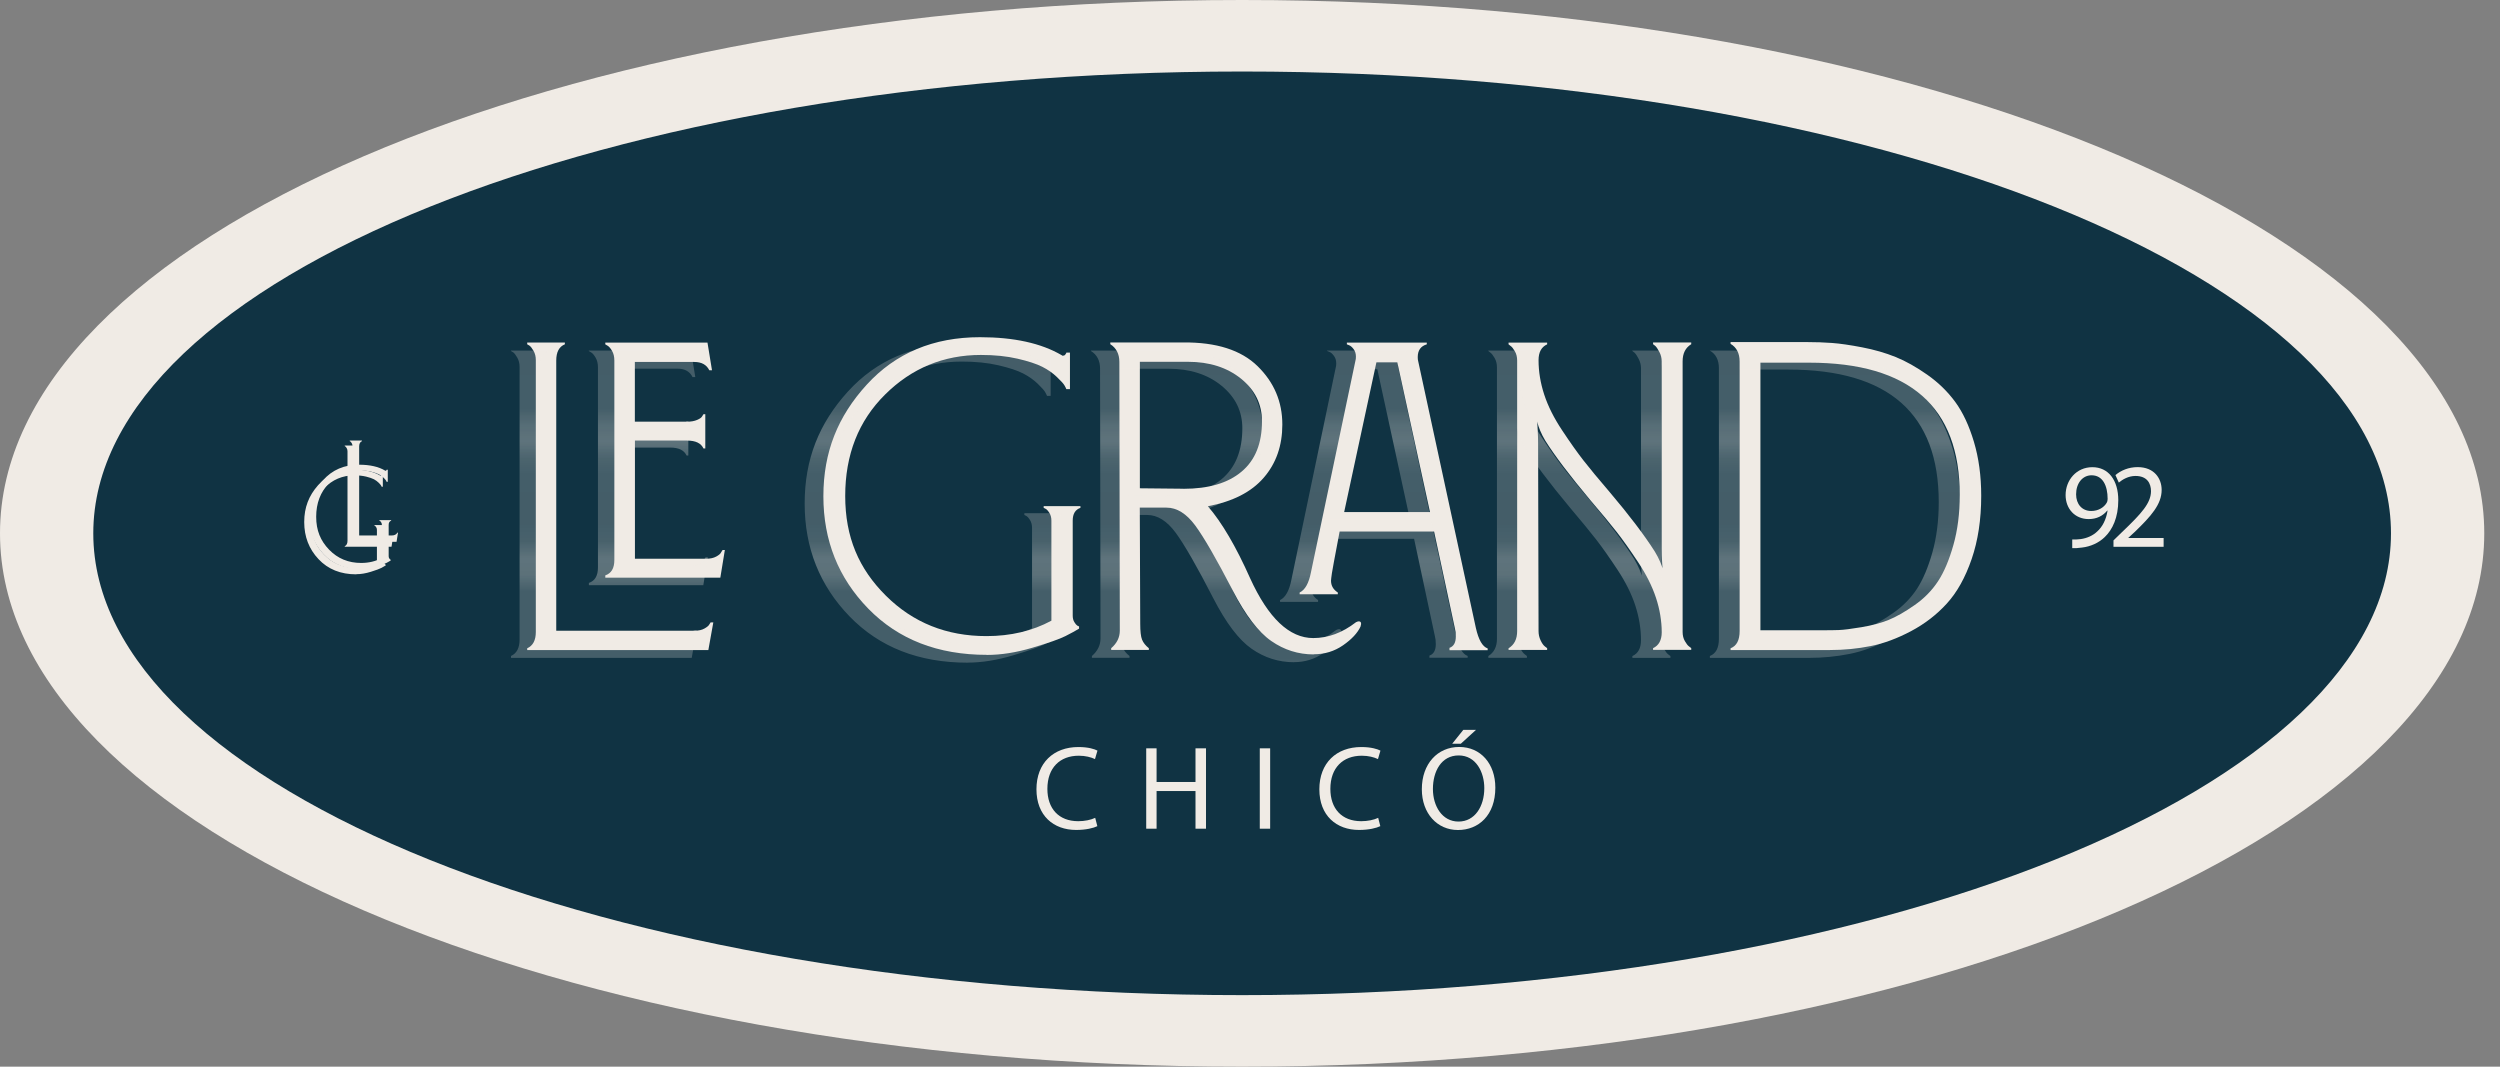
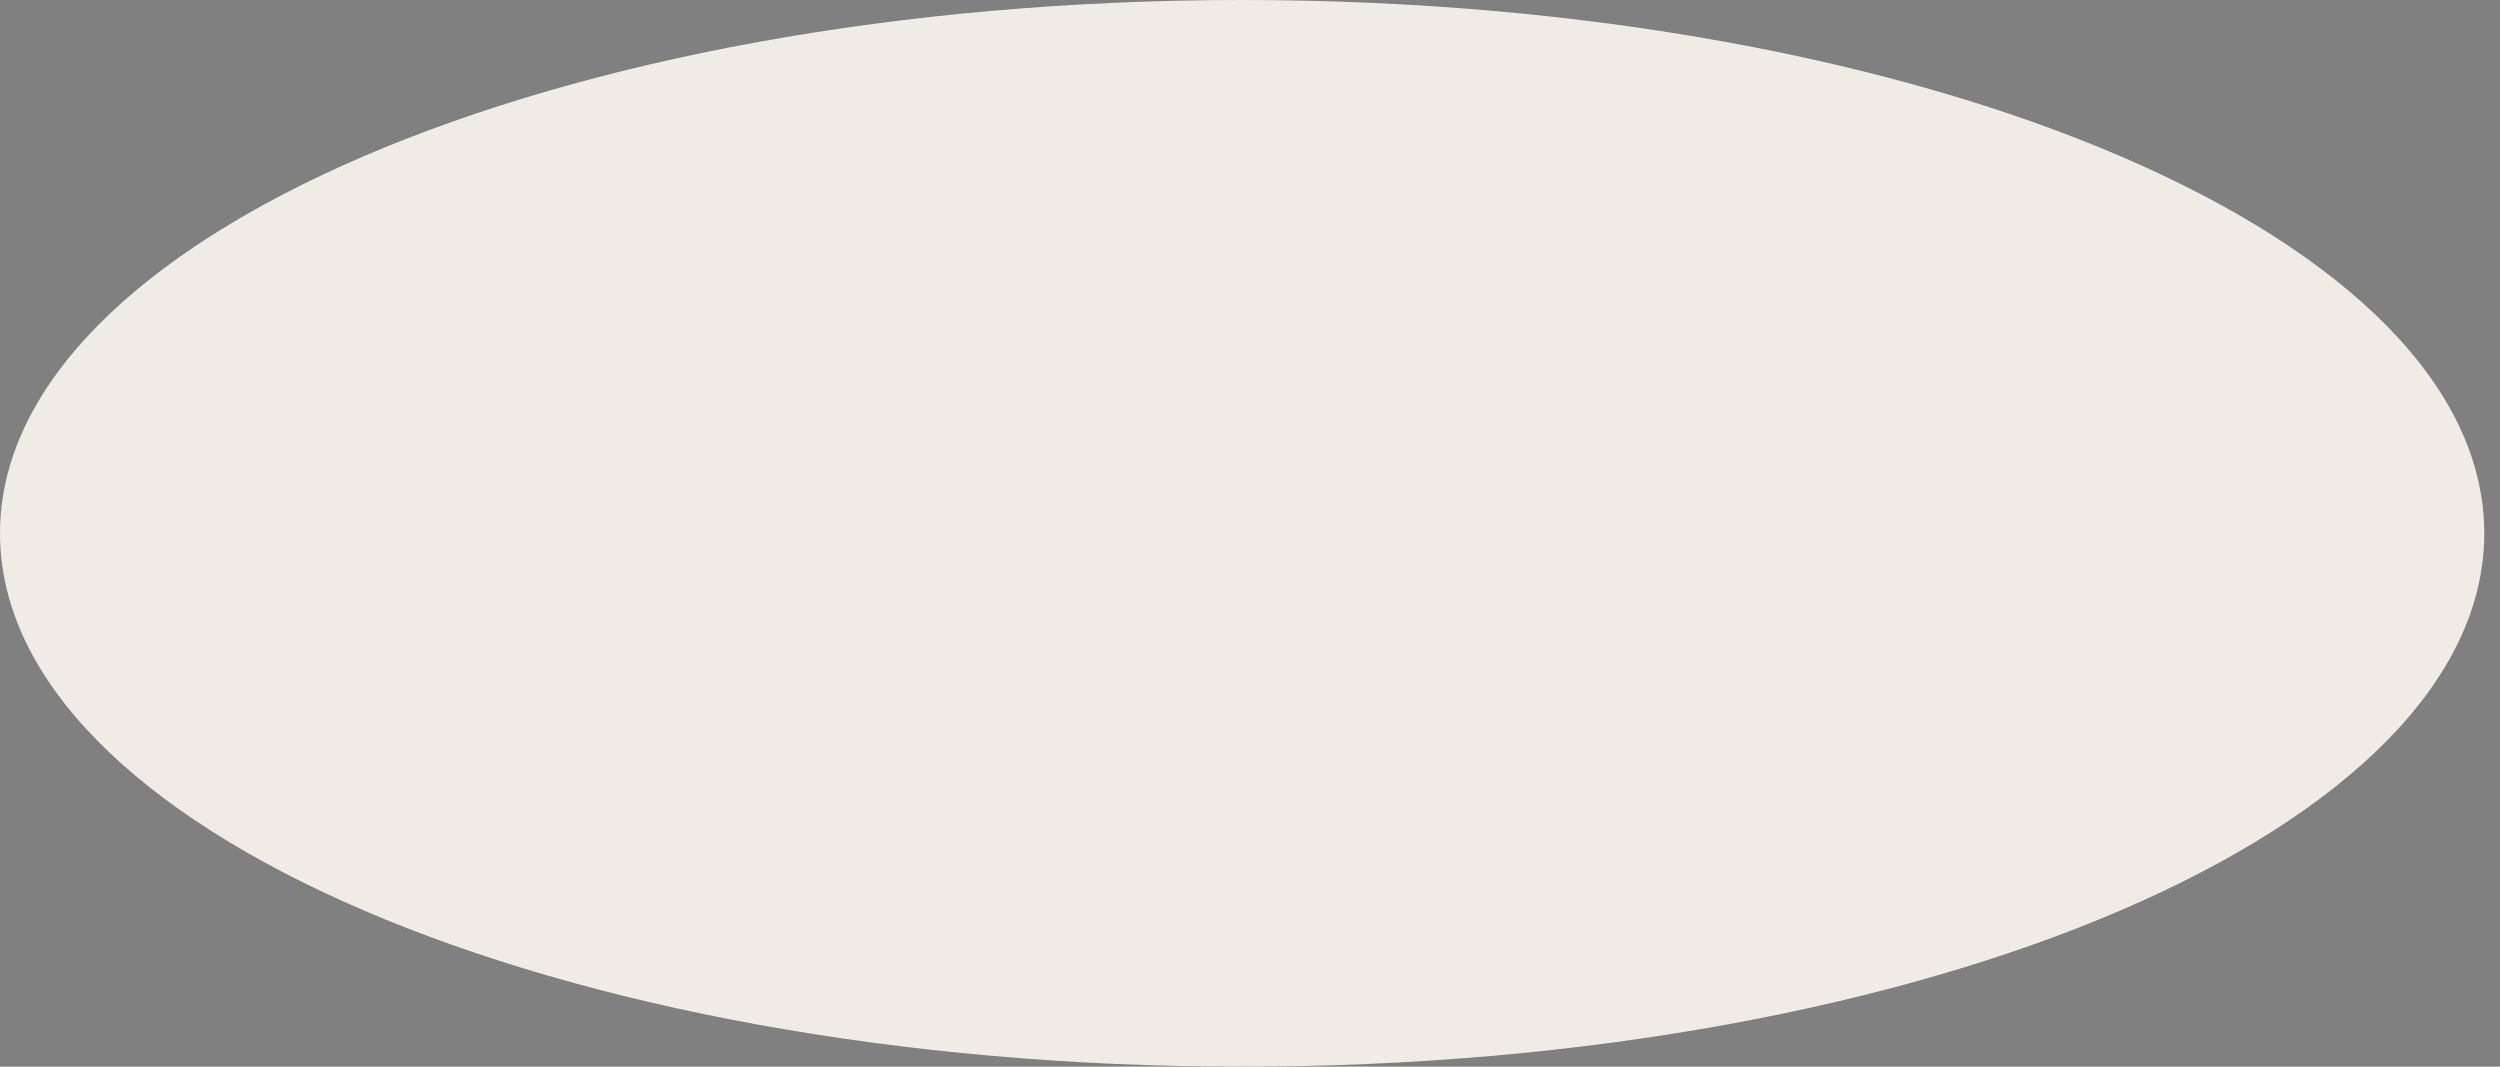
<svg xmlns="http://www.w3.org/2000/svg" width="150" height="64" viewBox="0 0 150 64" fill="none">
  <rect x="0" y="0" width="150" height="64" fill="#808080" stroke="none" />
  <g clip-path="url(#clip0_1363_23932)">
    <path d="M74.528 64C115.689 64 149.056 49.673 149.056 32C149.056 14.327 115.689 0 74.528 0C33.367 0 0 14.327 0 32C0 49.673 33.367 64 74.528 64Z" fill="#F0EBE5" />
-     <path d="M74.528 59.708C112.597 59.708 143.459 47.302 143.459 31.999C143.459 16.696 112.597 4.291 74.528 4.291C36.458 4.291 5.597 16.696 5.597 31.999C5.597 47.302 36.458 59.708 74.528 59.708Z" fill="#103343" />
    <path d="M31.632 39.003V38.898C31.978 38.74 32.149 38.416 32.149 37.921V21.604C32.149 21.394 32.105 21.21 32.013 21.052C31.921 20.894 31.842 20.789 31.768 20.737L31.632 20.658V20.553H33.892V20.658C33.546 20.798 33.375 21.122 33.375 21.634V37.843H41.682C41.919 37.843 42.112 37.799 42.269 37.711C42.423 37.623 42.519 37.545 42.554 37.475L42.637 37.343H42.799L42.501 39.003H31.632ZM36.318 34.654V34.523C36.681 34.4 36.861 34.094 36.861 33.599V21.634C36.861 21.407 36.817 21.214 36.725 21.056C36.633 20.899 36.545 20.794 36.453 20.741L36.318 20.662V20.557H42.449L42.72 22.217H42.558C42.396 21.884 42.094 21.718 41.661 21.718H38.091V25.3H41.253C41.472 25.3 41.661 25.265 41.827 25.195C41.989 25.125 42.09 25.055 42.125 24.985L42.208 24.853H42.318V26.907H42.208C42.063 26.592 41.735 26.434 41.227 26.434H38.096V33.524H42.374C42.611 33.524 42.812 33.481 42.974 33.393C43.136 33.305 43.237 33.218 43.272 33.13L43.355 32.999H43.491L43.22 34.659H36.327L36.318 34.654Z" fill="#F0EBE5" />
    <path d="M59.213 39.291C56.27 39.291 53.901 38.367 52.101 36.524C50.301 34.68 49.403 32.429 49.403 29.775C49.403 27.121 50.27 24.98 52.005 23.079C53.739 21.183 56.003 20.232 58.801 20.232C60.834 20.232 62.471 20.591 63.706 21.314L63.733 21.34H63.785C63.838 21.34 63.882 21.323 63.908 21.288C63.934 21.253 63.956 21.218 63.978 21.183V21.157H64.197V23.346H63.978C63.96 23.294 63.925 23.219 63.868 23.123C63.816 23.026 63.663 22.86 63.417 22.624C63.172 22.387 62.879 22.181 62.533 22.006C62.187 21.831 61.692 21.669 61.048 21.52C60.404 21.371 59.673 21.297 58.854 21.297C56.62 21.297 54.702 22.089 53.108 23.67C51.51 25.251 50.713 27.283 50.713 29.758C50.713 32.232 51.527 34.124 53.152 35.74C54.777 37.356 56.787 38.166 59.187 38.166C60.641 38.166 61.937 37.859 63.084 37.242V31.233C63.084 31.058 63.045 30.905 62.962 30.773C62.879 30.642 62.804 30.559 62.73 30.524L62.62 30.471V30.366H64.827V30.471C64.516 30.576 64.363 30.831 64.363 31.238V36.931C64.363 37.089 64.394 37.22 64.46 37.325C64.521 37.43 64.582 37.5 64.635 37.535L64.744 37.588V37.719C64.543 37.842 64.271 37.991 63.925 38.166C63.579 38.341 62.922 38.573 61.95 38.862C60.978 39.151 60.067 39.296 59.213 39.296V39.291Z" fill="#F0EBE5" />
    <path d="M78.823 39.265C77.899 39.265 77.05 38.998 76.275 38.459C75.504 37.925 74.737 36.917 73.971 35.442C72.99 33.545 72.237 32.24 71.711 31.526C71.186 30.817 70.612 30.458 69.995 30.458H68.387L68.414 37.417C68.414 37.872 68.449 38.196 68.523 38.38C68.598 38.564 68.733 38.735 68.93 38.892V38.998H66.671V38.892C67.017 38.595 67.188 38.244 67.188 37.837L67.161 21.708C67.161 21.235 66.977 20.88 66.618 20.652V20.547H71.002C72.981 20.53 74.466 21.003 75.456 21.971C76.445 22.939 76.94 24.103 76.94 25.474C76.94 26.74 76.568 27.804 75.824 28.662C75.079 29.525 73.962 30.094 72.473 30.375C73.31 31.343 74.155 32.783 75.009 34.697C76.1 37.088 77.361 38.284 78.797 38.284C79.686 38.284 80.54 37.968 81.359 37.333C81.433 37.298 81.486 37.281 81.521 37.281C81.666 37.281 81.701 37.386 81.631 37.596C81.451 37.982 81.101 38.358 80.584 38.717C80.067 39.076 79.48 39.256 78.828 39.256L78.823 39.265ZM71.006 29.328C72.513 29.328 73.678 28.986 74.492 28.299C75.311 27.616 75.719 26.604 75.719 25.268C75.719 24.248 75.302 23.403 74.466 22.724C73.629 22.049 72.57 21.708 71.278 21.708H68.392V29.297L71.006 29.324V29.328ZM86.969 39.002V38.871C87.223 38.783 87.35 38.555 87.35 38.187C87.35 37.995 87.332 37.837 87.297 37.714L86.045 31.89H80.378C80.067 33.523 79.914 34.36 79.914 34.395C79.879 34.64 79.861 34.789 79.861 34.842C79.861 35.139 79.997 35.376 80.269 35.551V35.656H77.978V35.551C78.307 35.393 78.53 34.99 78.657 34.338L81.328 21.633C81.346 21.581 81.355 21.502 81.355 21.397C81.355 21.222 81.311 21.073 81.219 20.95C81.127 20.828 81.039 20.749 80.947 20.714L80.812 20.661V20.556H85.607V20.661C85.244 20.766 85.064 21.02 85.064 21.428C85.064 21.533 85.073 21.611 85.09 21.664C85.182 22.067 85.756 24.734 86.82 29.665C87.884 34.592 88.458 37.259 88.55 37.666C88.712 38.389 88.948 38.8 89.26 38.906V39.011H86.969V39.002ZM80.65 30.725H85.8L83.838 21.738H82.585L80.65 30.725Z" fill="#F0EBE5" />
    <path d="M90.513 39.002V38.896C90.859 38.686 91.029 38.345 91.029 37.867V21.633C91.029 21.423 90.986 21.239 90.894 21.081C90.802 20.924 90.723 20.818 90.648 20.766L90.513 20.661V20.556H92.829V20.661C92.483 20.818 92.313 21.134 92.313 21.611C92.313 22.294 92.427 22.986 92.654 23.678C92.882 24.374 93.241 25.088 93.731 25.824C94.222 26.564 94.647 27.164 95.01 27.628C95.374 28.093 95.899 28.732 96.591 29.538C97.752 30.908 98.654 32.095 99.289 33.094C99.416 33.304 99.521 33.505 99.604 33.698C99.688 33.891 99.736 34.031 99.753 34.118V34.25C99.753 34.25 99.744 34.07 99.727 33.764C99.709 33.457 99.701 33.173 99.701 32.905V21.677C99.701 21.484 99.657 21.3 99.565 21.125C99.473 20.95 99.394 20.827 99.32 20.757L99.184 20.652V20.547H101.474V20.652C101.128 20.862 100.957 21.204 100.957 21.681V37.915C100.957 38.126 101.001 38.31 101.093 38.467C101.185 38.625 101.264 38.73 101.338 38.782L101.474 38.888V38.993H99.184V38.888C99.53 38.73 99.701 38.415 99.701 37.937C99.701 37.254 99.587 36.562 99.359 35.87C99.131 35.178 98.772 34.46 98.282 33.724C97.791 32.984 97.366 32.384 97.003 31.92C96.639 31.456 96.114 30.817 95.422 30.011C94.187 28.535 93.289 27.348 92.724 26.45C92.597 26.24 92.492 26.034 92.409 25.833C92.326 25.631 92.278 25.487 92.26 25.399L92.234 25.294C92.234 25.294 92.243 25.474 92.26 25.78C92.278 26.087 92.286 26.371 92.286 26.639L92.313 37.867C92.313 38.06 92.352 38.244 92.435 38.419C92.518 38.594 92.602 38.717 92.694 38.787L92.829 38.892V38.997H90.513V39.002Z" fill="#F0EBE5" />
-     <path d="M103.834 39.002V38.897C104.197 38.757 104.377 38.415 104.377 37.868V21.686C104.377 21.195 104.193 20.841 103.834 20.631V20.525H108.437C108.945 20.525 109.44 20.543 109.921 20.578C110.403 20.613 111.007 20.701 111.734 20.841C112.461 20.981 113.127 21.174 113.736 21.419C114.344 21.664 114.979 22.023 115.641 22.487C116.302 22.952 116.863 23.499 117.318 24.121C117.773 24.743 118.146 25.54 118.435 26.508C118.724 27.475 118.873 28.553 118.873 29.748C118.873 31.172 118.68 32.437 118.299 33.545C117.918 34.653 117.423 35.538 116.814 36.208C116.206 36.878 115.487 37.43 114.664 37.868C113.836 38.306 113.031 38.608 112.238 38.765C111.45 38.923 110.635 39.002 109.799 39.002H103.834ZM105.63 37.815H109.282C109.698 37.815 110.048 37.815 110.329 37.802C110.609 37.793 111.064 37.736 111.691 37.631C112.317 37.526 112.855 37.382 113.311 37.198C113.766 37.014 114.283 36.72 114.866 36.313C115.448 35.91 115.917 35.428 116.28 34.877C116.644 34.325 116.95 33.598 117.204 32.7C117.458 31.802 117.585 30.804 117.585 29.696C117.585 24.405 114.572 21.76 108.542 21.76H105.625V37.811L105.63 37.815Z" fill="#F0EBE5" />
    <path d="M20.985 32.512V32.477C21.095 32.425 21.152 32.319 21.152 32.157V26.784C21.152 26.714 21.139 26.653 21.108 26.6C21.077 26.547 21.051 26.512 21.029 26.495L20.985 26.469V26.434H21.717V26.469C21.607 26.517 21.55 26.622 21.55 26.788V32.127H23.521C23.596 32.127 23.661 32.114 23.714 32.083C23.766 32.052 23.797 32.026 23.81 32.004L23.836 31.96H23.88L23.793 32.508H20.99L20.985 32.512Z" fill="#F0EBE5" />
    <path d="M21.673 34.163C20.736 34.163 19.979 33.861 19.409 33.252C18.835 32.643 18.551 31.903 18.551 31.027C18.551 30.151 18.827 29.446 19.378 28.82C19.93 28.194 20.653 27.883 21.546 27.883C22.194 27.883 22.716 28.001 23.11 28.238L23.119 28.246H23.136C23.136 28.246 23.167 28.242 23.175 28.229C23.184 28.216 23.193 28.207 23.197 28.194V28.185H23.267V28.908H23.197C23.197 28.908 23.18 28.864 23.162 28.833C23.145 28.802 23.097 28.745 23.018 28.667C22.939 28.588 22.847 28.522 22.738 28.461C22.628 28.404 22.47 28.351 22.265 28.299C22.059 28.251 21.826 28.224 21.564 28.224C20.85 28.224 20.241 28.483 19.733 29.004C19.225 29.525 18.971 30.195 18.971 31.01C18.971 31.824 19.23 32.446 19.746 32.98C20.263 33.515 20.907 33.777 21.669 33.777C22.133 33.777 22.545 33.677 22.913 33.475V31.496C22.913 31.439 22.899 31.386 22.873 31.343C22.847 31.299 22.821 31.272 22.799 31.259L22.764 31.242V31.207H23.469V31.242C23.372 31.277 23.32 31.36 23.32 31.491V33.366C23.32 33.418 23.329 33.462 23.351 33.497C23.372 33.532 23.39 33.554 23.407 33.567L23.442 33.585V33.629C23.377 33.668 23.294 33.721 23.184 33.777C23.075 33.834 22.864 33.913 22.553 34.01C22.243 34.106 21.953 34.154 21.682 34.154L21.673 34.163Z" fill="#F0EBE5" />
    <path d="M20.684 32.809V32.774C20.793 32.721 20.85 32.616 20.85 32.454V27.081C20.85 27.011 20.837 26.949 20.806 26.897C20.776 26.844 20.749 26.809 20.727 26.792L20.684 26.765V26.73H21.415V26.765C21.305 26.814 21.248 26.919 21.248 27.085V32.424H23.219C23.294 32.424 23.359 32.41 23.412 32.38C23.465 32.349 23.495 32.323 23.508 32.301L23.535 32.257H23.578L23.491 32.805H20.688L20.684 32.809Z" fill="#F0EBE5" />
    <path d="M21.375 34.46C20.438 34.46 19.681 34.157 19.111 33.549C18.538 32.94 18.253 32.2 18.253 31.324C18.253 30.448 18.529 29.743 19.081 29.117C19.632 28.491 20.355 28.18 21.248 28.18C21.897 28.18 22.418 28.298 22.812 28.534L22.821 28.543H22.838C22.838 28.543 22.869 28.539 22.878 28.526C22.886 28.512 22.895 28.504 22.899 28.491V28.482H22.97V29.204H22.899C22.899 29.204 22.882 29.161 22.864 29.13C22.847 29.099 22.799 29.042 22.72 28.964C22.641 28.885 22.549 28.819 22.44 28.758C22.33 28.701 22.172 28.648 21.967 28.596C21.761 28.548 21.529 28.521 21.266 28.521C20.552 28.521 19.943 28.78 19.435 29.301C18.927 29.822 18.673 30.492 18.673 31.307C18.673 32.121 18.932 32.743 19.448 33.277C19.965 33.812 20.609 34.074 21.371 34.074C21.835 34.074 22.247 33.974 22.615 33.772V31.793C22.615 31.736 22.602 31.683 22.575 31.639C22.549 31.596 22.523 31.569 22.501 31.556L22.466 31.539V31.504H23.171V31.539C23.075 31.574 23.022 31.657 23.022 31.788V33.663C23.022 33.715 23.031 33.759 23.053 33.794C23.075 33.829 23.092 33.851 23.11 33.864L23.145 33.882V33.925C23.079 33.965 22.996 34.017 22.886 34.074C22.777 34.131 22.567 34.21 22.256 34.306C21.945 34.403 21.656 34.451 21.384 34.451L21.375 34.46Z" fill="#F0EBE5" />
    <path d="M124.334 32.367C124.47 32.38 124.632 32.367 124.846 32.345C125.214 32.292 125.565 32.144 125.832 31.89C126.143 31.609 126.366 31.193 126.454 30.637H126.432C126.169 30.957 125.792 31.145 125.324 31.145C124.479 31.145 123.936 30.51 123.936 29.704C123.936 28.815 124.579 28.031 125.543 28.031C126.506 28.031 127.097 28.811 127.097 30.015C127.097 31.049 126.751 31.776 126.287 32.222C125.924 32.577 125.425 32.796 124.921 32.853C124.689 32.888 124.487 32.897 124.334 32.888V32.367ZM124.566 29.66C124.566 30.247 124.921 30.659 125.473 30.659C125.898 30.659 126.235 30.449 126.401 30.168C126.436 30.111 126.458 30.037 126.458 29.936C126.458 29.135 126.16 28.517 125.495 28.517C124.952 28.517 124.566 28.995 124.566 29.66Z" fill="#F0EBE5" />
    <path d="M126.809 32.814V32.424L127.308 31.938C128.508 30.795 129.051 30.186 129.06 29.477C129.06 29 128.827 28.557 128.127 28.557C127.698 28.557 127.343 28.776 127.128 28.956L126.927 28.505C127.251 28.229 127.715 28.027 128.258 28.027C129.27 28.027 129.699 28.724 129.699 29.394C129.699 30.261 129.068 30.966 128.079 31.921L127.702 32.267V32.28H129.817V32.81H126.813L126.809 32.814Z" fill="#F0EBE5" />
    <g clip-path="url(#clip1_1363_23932)">
      <mask id="mask0_1363_23932" style="mask-type:alpha" maskUnits="userSpaceOnUse" x="28" y="2" width="93" height="47">
        <path fill-rule="evenodd" clip-rule="evenodd" d="M28.362 2.959H120.152V3.193H28.362V2.959ZM28.362 3.843H120.152V4.077H28.362V3.843ZM120.152 4.727H28.362V4.961H120.152V4.727ZM28.362 5.607H120.152V5.841H28.362V5.607ZM120.152 6.491H28.362V6.725H120.152V6.491ZM28.362 7.375H120.152V7.609H28.362V7.375ZM120.152 8.259H28.362V8.493H120.152V8.259ZM28.362 9.139H120.152V9.373H28.362V9.139ZM120.152 10.023H28.362V10.257H120.152V10.023ZM28.362 10.907H120.152V11.141H28.362V10.907ZM120.152 11.79H28.362V12.025H120.152V11.79ZM28.362 12.671H120.152V12.905H28.362V12.671ZM120.152 13.554H28.362V13.789H120.152V13.554ZM28.362 14.438H120.152V14.673H28.362V14.438ZM120.152 15.322H28.362V15.557H120.152V15.322ZM28.362 16.202H120.152V16.437H28.362V16.202ZM120.152 17.086H28.362V17.321H120.152V17.086ZM28.362 17.97H120.152V18.205H28.362V17.97ZM120.152 18.854H28.362V19.088H120.152V18.854ZM28.362 19.734H120.152V19.969H28.362V19.734ZM120.152 20.618H28.362V20.852H120.152V20.618ZM28.362 21.502H120.152V21.736H28.362V21.502ZM120.152 22.386H28.362V22.62H120.152V22.386ZM28.362 23.27H120.152V23.504H28.362V23.27ZM120.152 24.15H28.362V24.384H120.152V24.15ZM28.362 25.034H120.152V25.268H28.362V25.034ZM120.152 25.918H28.362V26.152H120.152V25.918ZM28.362 26.802H120.152V27.036H28.362V26.802ZM120.152 27.682H28.362V27.916H120.152V27.682ZM28.362 28.566H120.152V28.8H28.362V28.566ZM120.152 29.45H28.362V29.684H120.152V29.45ZM28.362 30.334H120.152V30.568H28.362V30.334ZM120.152 31.214H28.362V31.448H120.152V31.214ZM28.362 32.097H120.152V32.332H28.362V32.097ZM120.152 32.981H28.362V33.216H120.152V32.981ZM28.362 33.865H120.152V34.1H28.362V33.865ZM120.152 34.745H28.362V34.98H120.152V34.745ZM28.362 35.629H120.152V35.864H28.362V35.629ZM120.152 36.513H28.362V36.748H120.152V36.513ZM28.362 37.397H120.152V37.632H28.362V37.397ZM120.152 38.277H28.362V38.512H120.152V38.277ZM28.362 39.161H120.152V39.395H28.362V39.161ZM120.152 40.045H28.362V40.279H120.152V40.045ZM28.362 40.929H120.152V41.163H28.362V40.929ZM120.152 41.813H28.362V42.047H120.152V41.813ZM28.362 42.693H120.152V42.927H28.362V42.693ZM120.152 43.577H28.362V43.811H120.152V43.577ZM28.362 44.461H120.152V44.695H28.362V44.461ZM120.152 45.345H28.362V45.579H120.152V45.345ZM28.362 46.225H120.152V46.459H28.362V46.225ZM120.152 47.109H28.362V47.343H120.152V47.109ZM28.362 47.993H120.152V48.227H28.362V47.993Z" fill="#ECF1F7" />
      </mask>
      <g mask="url(#mask0_1363_23932)">
        <path fill-rule="evenodd" clip-rule="evenodd" d="M58.065 39.76C55.13 39.76 52.764 38.834 50.971 36.981C49.178 35.129 48.28 32.873 48.28 30.21C48.28 27.547 49.144 25.398 50.875 23.492C52.607 21.59 54.866 20.637 57.656 20.637C59.686 20.637 61.318 20.998 62.549 21.721L62.576 21.747H62.629C62.683 21.747 62.725 21.732 62.751 21.694C62.778 21.659 62.801 21.624 62.82 21.586V21.559H63.038V23.753H62.82C62.801 23.7 62.767 23.627 62.713 23.531C62.66 23.434 62.511 23.265 62.266 23.027C62.021 22.789 61.727 22.581 61.383 22.405C61.039 22.228 60.546 22.066 59.9 21.916C59.258 21.767 58.528 21.694 57.71 21.694C55.481 21.694 53.57 22.485 51.972 24.073C50.379 25.66 49.58 27.697 49.58 30.183C49.58 32.669 50.39 34.564 52.014 36.186C53.635 37.808 55.642 38.619 58.035 38.619C59.483 38.619 60.779 38.311 61.922 37.693V31.663C61.922 31.486 61.88 31.332 61.8 31.201C61.719 31.071 61.639 30.986 61.57 30.952L61.463 30.898V30.79H63.665V30.898C63.355 31.005 63.203 31.259 63.203 31.666V37.377C63.203 37.535 63.233 37.669 63.298 37.773C63.363 37.881 63.42 37.95 63.474 37.984L63.581 38.038V38.169C63.382 38.292 63.111 38.442 62.767 38.619C62.423 38.795 61.765 39.03 60.794 39.318C59.824 39.61 58.914 39.756 58.061 39.756L58.065 39.76ZM30.659 39.468V39.36C31.003 39.203 31.175 38.876 31.175 38.38V22.016C31.175 21.805 31.129 21.621 31.038 21.459C30.946 21.302 30.866 21.194 30.793 21.14L30.655 21.059V20.952H32.91V21.059C32.566 21.202 32.394 21.528 32.394 22.04V38.303H40.685C40.922 38.303 41.117 38.261 41.27 38.173C41.423 38.084 41.518 38.004 41.557 37.935L41.637 37.804H41.801L41.503 39.472H30.659V39.468ZM35.334 35.106V34.975C35.697 34.852 35.877 34.545 35.877 34.049V22.043C35.877 21.813 35.831 21.621 35.739 21.463C35.647 21.305 35.559 21.198 35.468 21.144L35.33 21.063V20.956H41.446L41.717 22.624H41.553C41.388 22.289 41.09 22.12 40.654 22.12H37.092V25.717H40.245C40.463 25.717 40.654 25.683 40.815 25.61C40.979 25.541 41.079 25.468 41.113 25.398L41.194 25.268H41.3V27.331H41.194C41.048 27.012 40.723 26.855 40.215 26.855H37.088V33.968H41.358C41.595 33.968 41.794 33.926 41.954 33.838C42.118 33.749 42.218 33.661 42.252 33.573L42.333 33.442H42.47L42.199 35.11H35.334V35.106ZM75.098 38.926C75.87 39.464 76.715 39.733 77.639 39.733V39.729C78.293 39.729 78.878 39.549 79.394 39.188C79.91 38.826 80.262 38.453 80.441 38.065C80.514 37.854 80.48 37.746 80.334 37.746C80.296 37.746 80.243 37.766 80.17 37.8C79.352 38.434 78.499 38.753 77.613 38.753C76.179 38.753 74.918 37.554 73.832 35.156C72.984 33.238 72.139 31.79 71.306 30.821C72.793 30.541 73.909 29.968 74.65 29.103C75.396 28.238 75.766 27.17 75.766 25.902C75.766 24.526 75.27 23.354 74.284 22.385C73.293 21.413 71.814 20.94 69.838 20.956H65.462V21.063C65.825 21.29 66.004 21.644 66.004 22.12L66.031 38.303C66.031 38.707 65.859 39.061 65.515 39.36V39.468H67.77V39.36C67.568 39.203 67.434 39.03 67.361 38.845C67.289 38.661 67.254 38.338 67.254 37.881L67.227 30.898H68.833C69.448 30.898 70.018 31.255 70.545 31.97C71.069 32.685 71.822 33.995 72.8 35.898C73.561 37.377 74.326 38.388 75.098 38.926ZM73.316 28.734C72.502 29.422 71.34 29.764 69.838 29.764V29.768L67.227 29.741V22.124H70.109C71.394 22.124 72.456 22.462 73.29 23.142C74.123 23.823 74.54 24.672 74.54 25.694C74.54 27.032 74.131 28.046 73.316 28.734ZM85.766 39.337V39.468L85.777 39.464H88.059V39.357C87.75 39.253 87.516 38.838 87.352 38.115C87.26 37.712 86.683 35.037 85.624 30.091L84.896 26.703C84.297 23.913 83.965 22.368 83.897 22.066C83.877 22.013 83.87 21.936 83.87 21.828C83.87 21.421 84.049 21.167 84.413 21.059V20.952H79.627V21.059L79.765 21.113C79.856 21.148 79.944 21.229 80.036 21.352C80.128 21.474 80.174 21.624 80.174 21.801C80.174 21.909 80.166 21.986 80.147 22.04L77.483 34.787C77.357 35.44 77.127 35.848 76.802 36.005V36.113H79.084V36.005C78.813 35.829 78.675 35.59 78.675 35.291C78.675 35.237 78.691 35.087 78.729 34.841C78.729 34.806 78.882 33.968 79.191 32.328H84.845L86.094 38.173C86.129 38.296 86.148 38.457 86.148 38.649C86.148 39.018 86.018 39.249 85.766 39.337ZM84.596 31.167H79.459L81.389 22.151H82.639L84.596 31.167ZM89.301 39.468V39.36C89.645 39.149 89.817 38.803 89.817 38.33V22.043C89.817 21.832 89.772 21.648 89.68 21.486C89.588 21.328 89.508 21.221 89.435 21.167L89.298 21.059V20.952H91.61V21.059C91.266 21.217 91.094 21.536 91.094 22.013C91.094 22.701 91.209 23.392 91.434 24.088C91.66 24.784 92.019 25.502 92.508 26.244C92.998 26.986 93.422 27.589 93.785 28.054C94.148 28.523 94.672 29.161 95.36 29.972C96.518 31.348 97.416 32.535 98.051 33.542C98.177 33.753 98.28 33.957 98.364 34.149C98.435 34.322 98.482 34.45 98.505 34.538C98.501 34.457 98.495 34.348 98.487 34.215C98.467 33.907 98.46 33.619 98.46 33.354V22.093C98.46 21.901 98.414 21.713 98.322 21.536C98.23 21.359 98.15 21.236 98.078 21.167L97.94 21.059V20.952H100.222V21.059C99.878 21.271 99.706 21.617 99.706 22.089V38.38C99.706 38.592 99.752 38.776 99.843 38.938C99.935 39.095 100.015 39.203 100.088 39.257L100.226 39.364V39.472H97.944V39.364C98.288 39.207 98.46 38.888 98.46 38.411C98.46 37.723 98.345 37.032 98.12 36.336C97.894 35.64 97.535 34.922 97.046 34.18C96.556 33.438 96.132 32.835 95.769 32.37C95.406 31.905 94.882 31.263 94.194 30.452C92.963 28.973 92.065 27.781 91.503 26.882C91.377 26.67 91.274 26.463 91.19 26.259C91.109 26.055 91.06 25.91 91.041 25.821L91.014 25.713C91.014 25.713 91.022 25.894 91.041 26.202C91.06 26.509 91.067 26.797 91.067 27.062L91.094 38.327C91.094 38.523 91.136 38.707 91.216 38.884C91.297 39.061 91.385 39.184 91.476 39.253L91.614 39.36V39.468H89.301ZM102.592 39.36V39.468L102.595 39.472H108.547C109.384 39.472 110.194 39.391 110.982 39.234C111.769 39.076 112.576 38.776 113.401 38.334C114.227 37.892 114.942 37.335 115.549 36.666C116.157 35.998 116.65 35.106 117.032 33.995C117.411 32.885 117.602 31.616 117.602 30.187C117.602 28.988 117.457 27.904 117.166 26.936C116.876 25.967 116.501 25.168 116.05 24.541C115.599 23.915 115.041 23.369 114.38 22.9C113.718 22.431 113.084 22.074 112.476 21.828C111.868 21.582 111.203 21.39 110.477 21.248C109.751 21.106 109.151 21.017 108.669 20.983C108.188 20.948 107.694 20.929 107.186 20.929H102.592V21.036C102.955 21.248 103.134 21.601 103.134 22.093V38.33C103.134 38.876 102.955 39.218 102.592 39.36ZM108.031 38.281H104.392V22.174H107.301C113.317 22.174 116.325 24.826 116.325 30.133C116.325 31.244 116.195 32.247 115.943 33.146C115.687 34.045 115.381 34.772 115.018 35.329C114.655 35.882 114.185 36.367 113.604 36.77C113.027 37.178 112.507 37.473 112.056 37.658C111.605 37.846 111.066 37.988 110.439 38.096C109.812 38.204 109.357 38.261 109.078 38.269C108.795 38.277 108.447 38.281 108.031 38.281Z" fill="#F0EBE5" />
      </g>
    </g>
    <path d="M65.843 49.569C65.616 49.683 65.156 49.797 64.569 49.797C63.211 49.797 62.187 48.939 62.187 47.358C62.187 45.777 63.211 44.822 64.705 44.822C65.305 44.822 65.686 44.949 65.848 45.037L65.699 45.545C65.462 45.431 65.125 45.343 64.727 45.343C63.597 45.343 62.843 46.066 62.843 47.332C62.843 48.514 63.522 49.272 64.696 49.272C65.077 49.272 65.462 49.193 65.712 49.07L65.839 49.565L65.843 49.569Z" fill="#F0EBE5" />
    <path d="M69.395 44.9V46.919H71.73V44.9H72.36V49.722H71.73V47.462H69.395V49.722H68.773V44.9H69.395Z" fill="#F0EBE5" />
    <path d="M76.209 44.9V49.722H75.587V44.9H76.209Z" fill="#F0EBE5" />
    <path d="M82.818 49.569C82.59 49.683 82.13 49.797 81.543 49.797C80.186 49.797 79.161 48.939 79.161 47.358C79.161 45.777 80.186 44.822 81.679 44.822C82.279 44.822 82.66 44.949 82.827 45.037L82.678 45.545C82.441 45.431 82.104 45.343 81.706 45.343C80.576 45.343 79.822 46.066 79.822 47.332C79.822 48.514 80.501 49.272 81.675 49.272C82.056 49.272 82.441 49.193 82.691 49.07L82.818 49.565V49.569Z" fill="#F0EBE5" />
    <path d="M89.72 47.261C89.72 48.921 88.712 49.801 87.477 49.801C86.242 49.801 85.31 48.816 85.31 47.353C85.31 45.821 86.26 44.818 87.552 44.818C88.844 44.818 89.72 45.825 89.72 47.257V47.261ZM85.975 47.34C85.975 48.369 86.531 49.294 87.512 49.294C88.493 49.294 89.058 48.383 89.058 47.288C89.058 46.329 88.559 45.326 87.521 45.326C86.483 45.326 85.975 46.276 85.975 47.336V47.34ZM88.559 43.793L87.648 44.625H87.131L87.797 43.793H88.555H88.559Z" fill="#F0EBE5" />
  </g>
  <defs>
    <clipPath id="clip0_1363_23932">
      <rect width="149.06" height="64" fill="white" />
    </clipPath>
    <clipPath id="clip1_1363_23932">
-       <rect width="87.149" height="18.831" fill="white" transform="translate(30.655 21.021)" />
-     </clipPath>
+       </clipPath>
  </defs>
</svg>